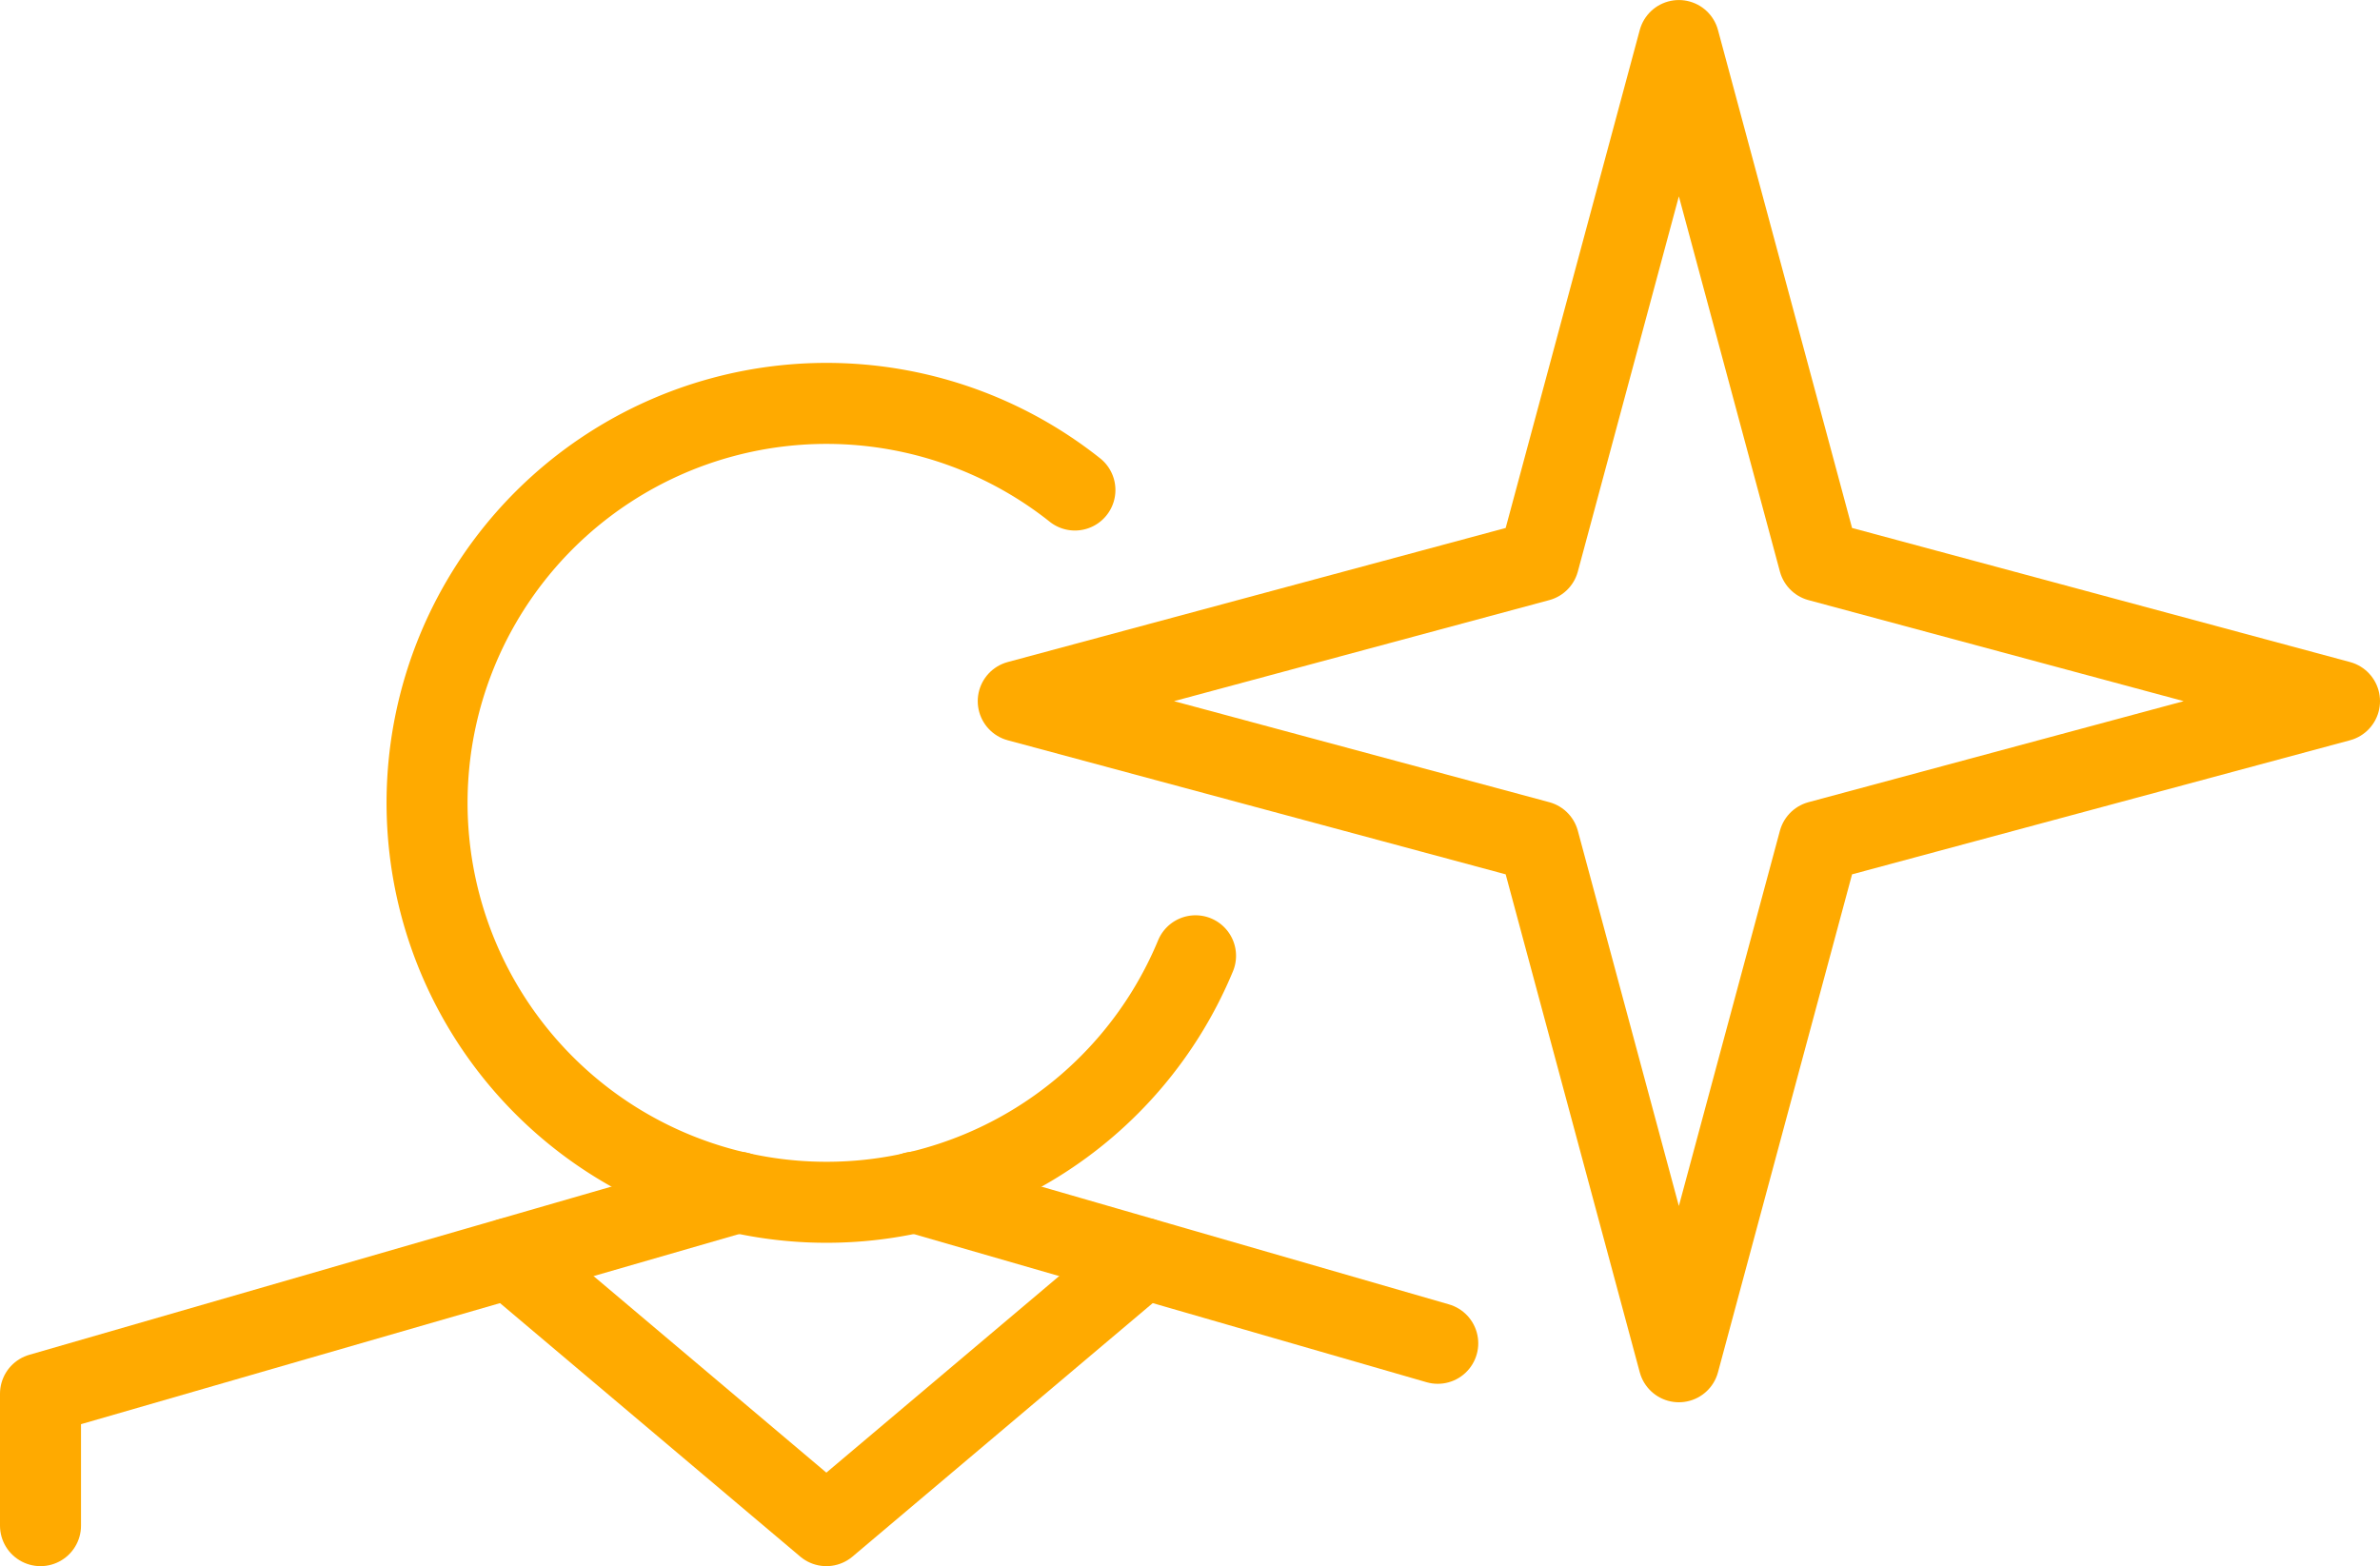
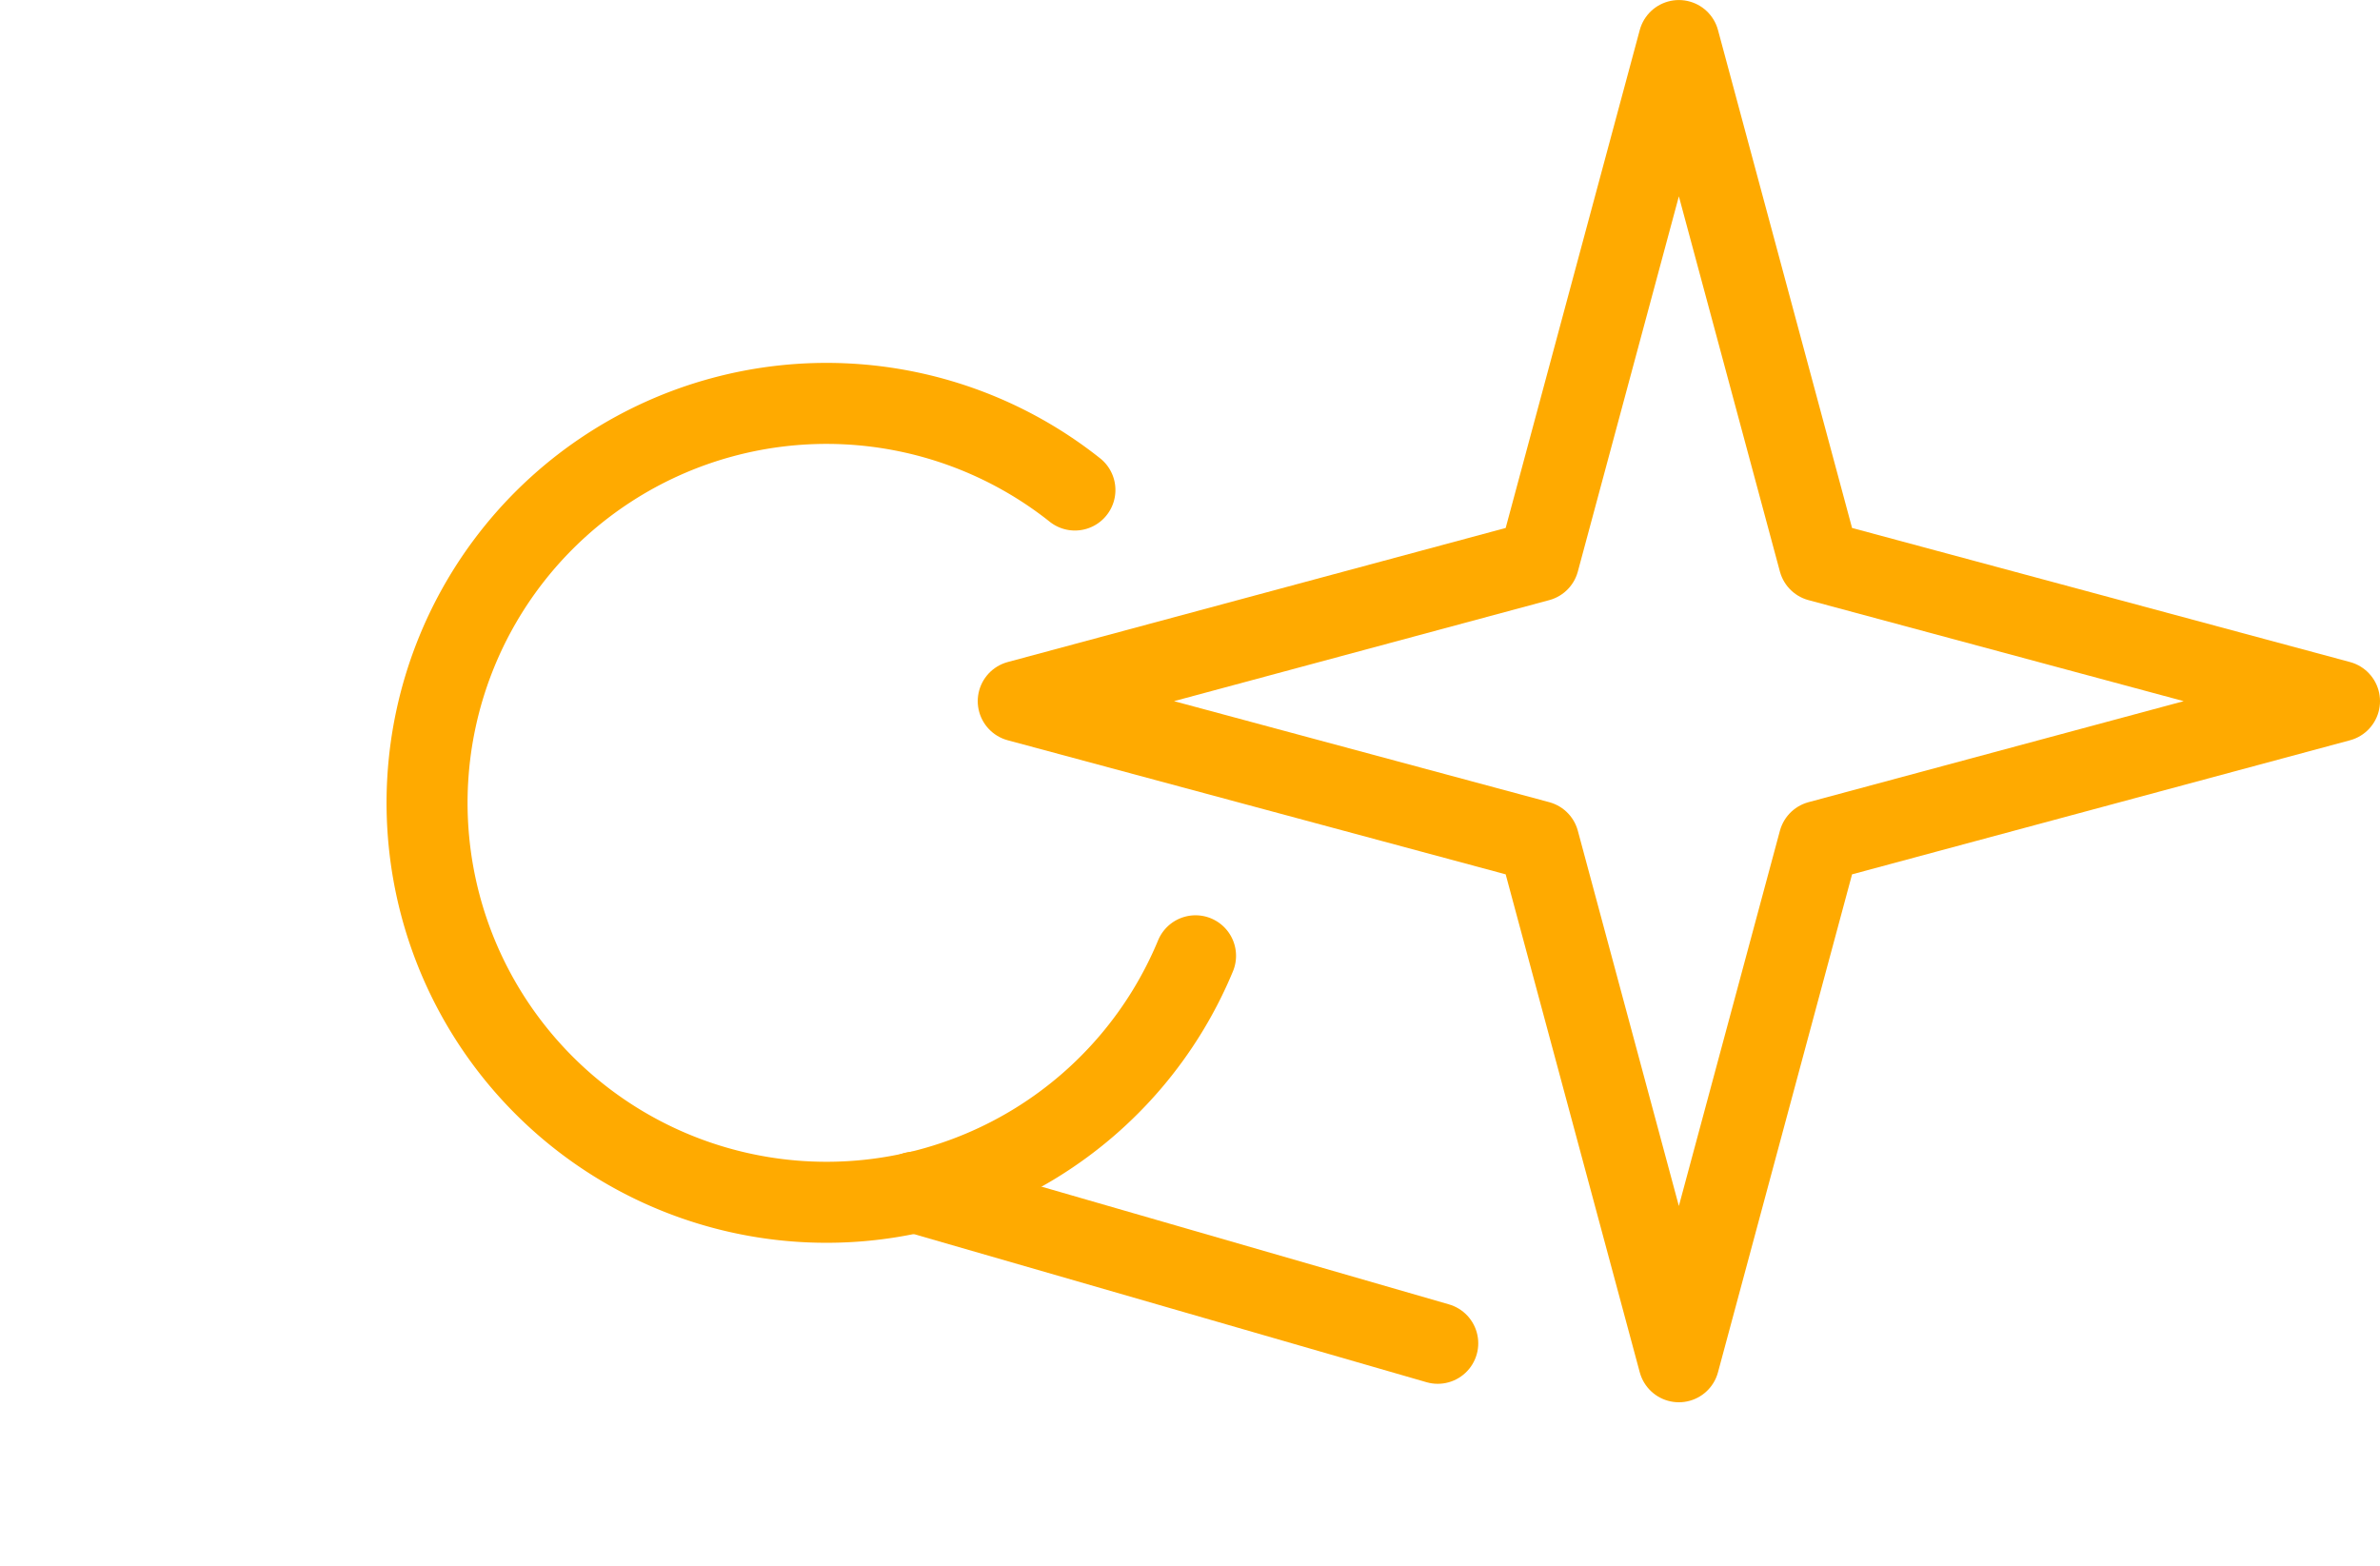
<svg xmlns="http://www.w3.org/2000/svg" width="58.759" height="38.666" viewBox="0 0 58.759 38.666">
  <g id="Group_549" data-name="Group 549" transform="translate(-676.084 -1289.333)">
    <path id="Path_568" data-name="Path 568" d="M705.6,1312.931a9.862,9.862,0,1,1-2.978-11.5" fill="none" stroke="#fa0" stroke-linecap="round" stroke-linejoin="round" stroke-width="2" />
-     <path id="Path_569" data-name="Path 569" d="M677.084,1327v-3.257l17.222-4.976" fill="none" stroke="#fa0" stroke-linecap="round" stroke-linejoin="round" stroke-width="2" />
    <line id="Line_95" data-name="Line 95" x2="12.916" y2="3.732" transform="translate(698.664 1318.766)" fill="none" stroke="#fa0" stroke-linecap="round" stroke-linejoin="round" stroke-width="2" />
-     <path id="Path_570" data-name="Path 570" d="M688.669,1320.4l7.817,6.6,7.817-6.6" fill="none" stroke="#fa0" stroke-linecap="round" stroke-linejoin="round" stroke-width="2" />
    <path id="Path_571" data-name="Path 571" d="M720.993,1303.184l12.85,3.46-12.85,3.46-3.46,12.85-3.46-12.85-12.85-3.46,12.85-3.46,3.46-12.85Z" fill="none" stroke="#fa0" stroke-linecap="round" stroke-linejoin="round" stroke-width="2" />
  </g>
</svg>